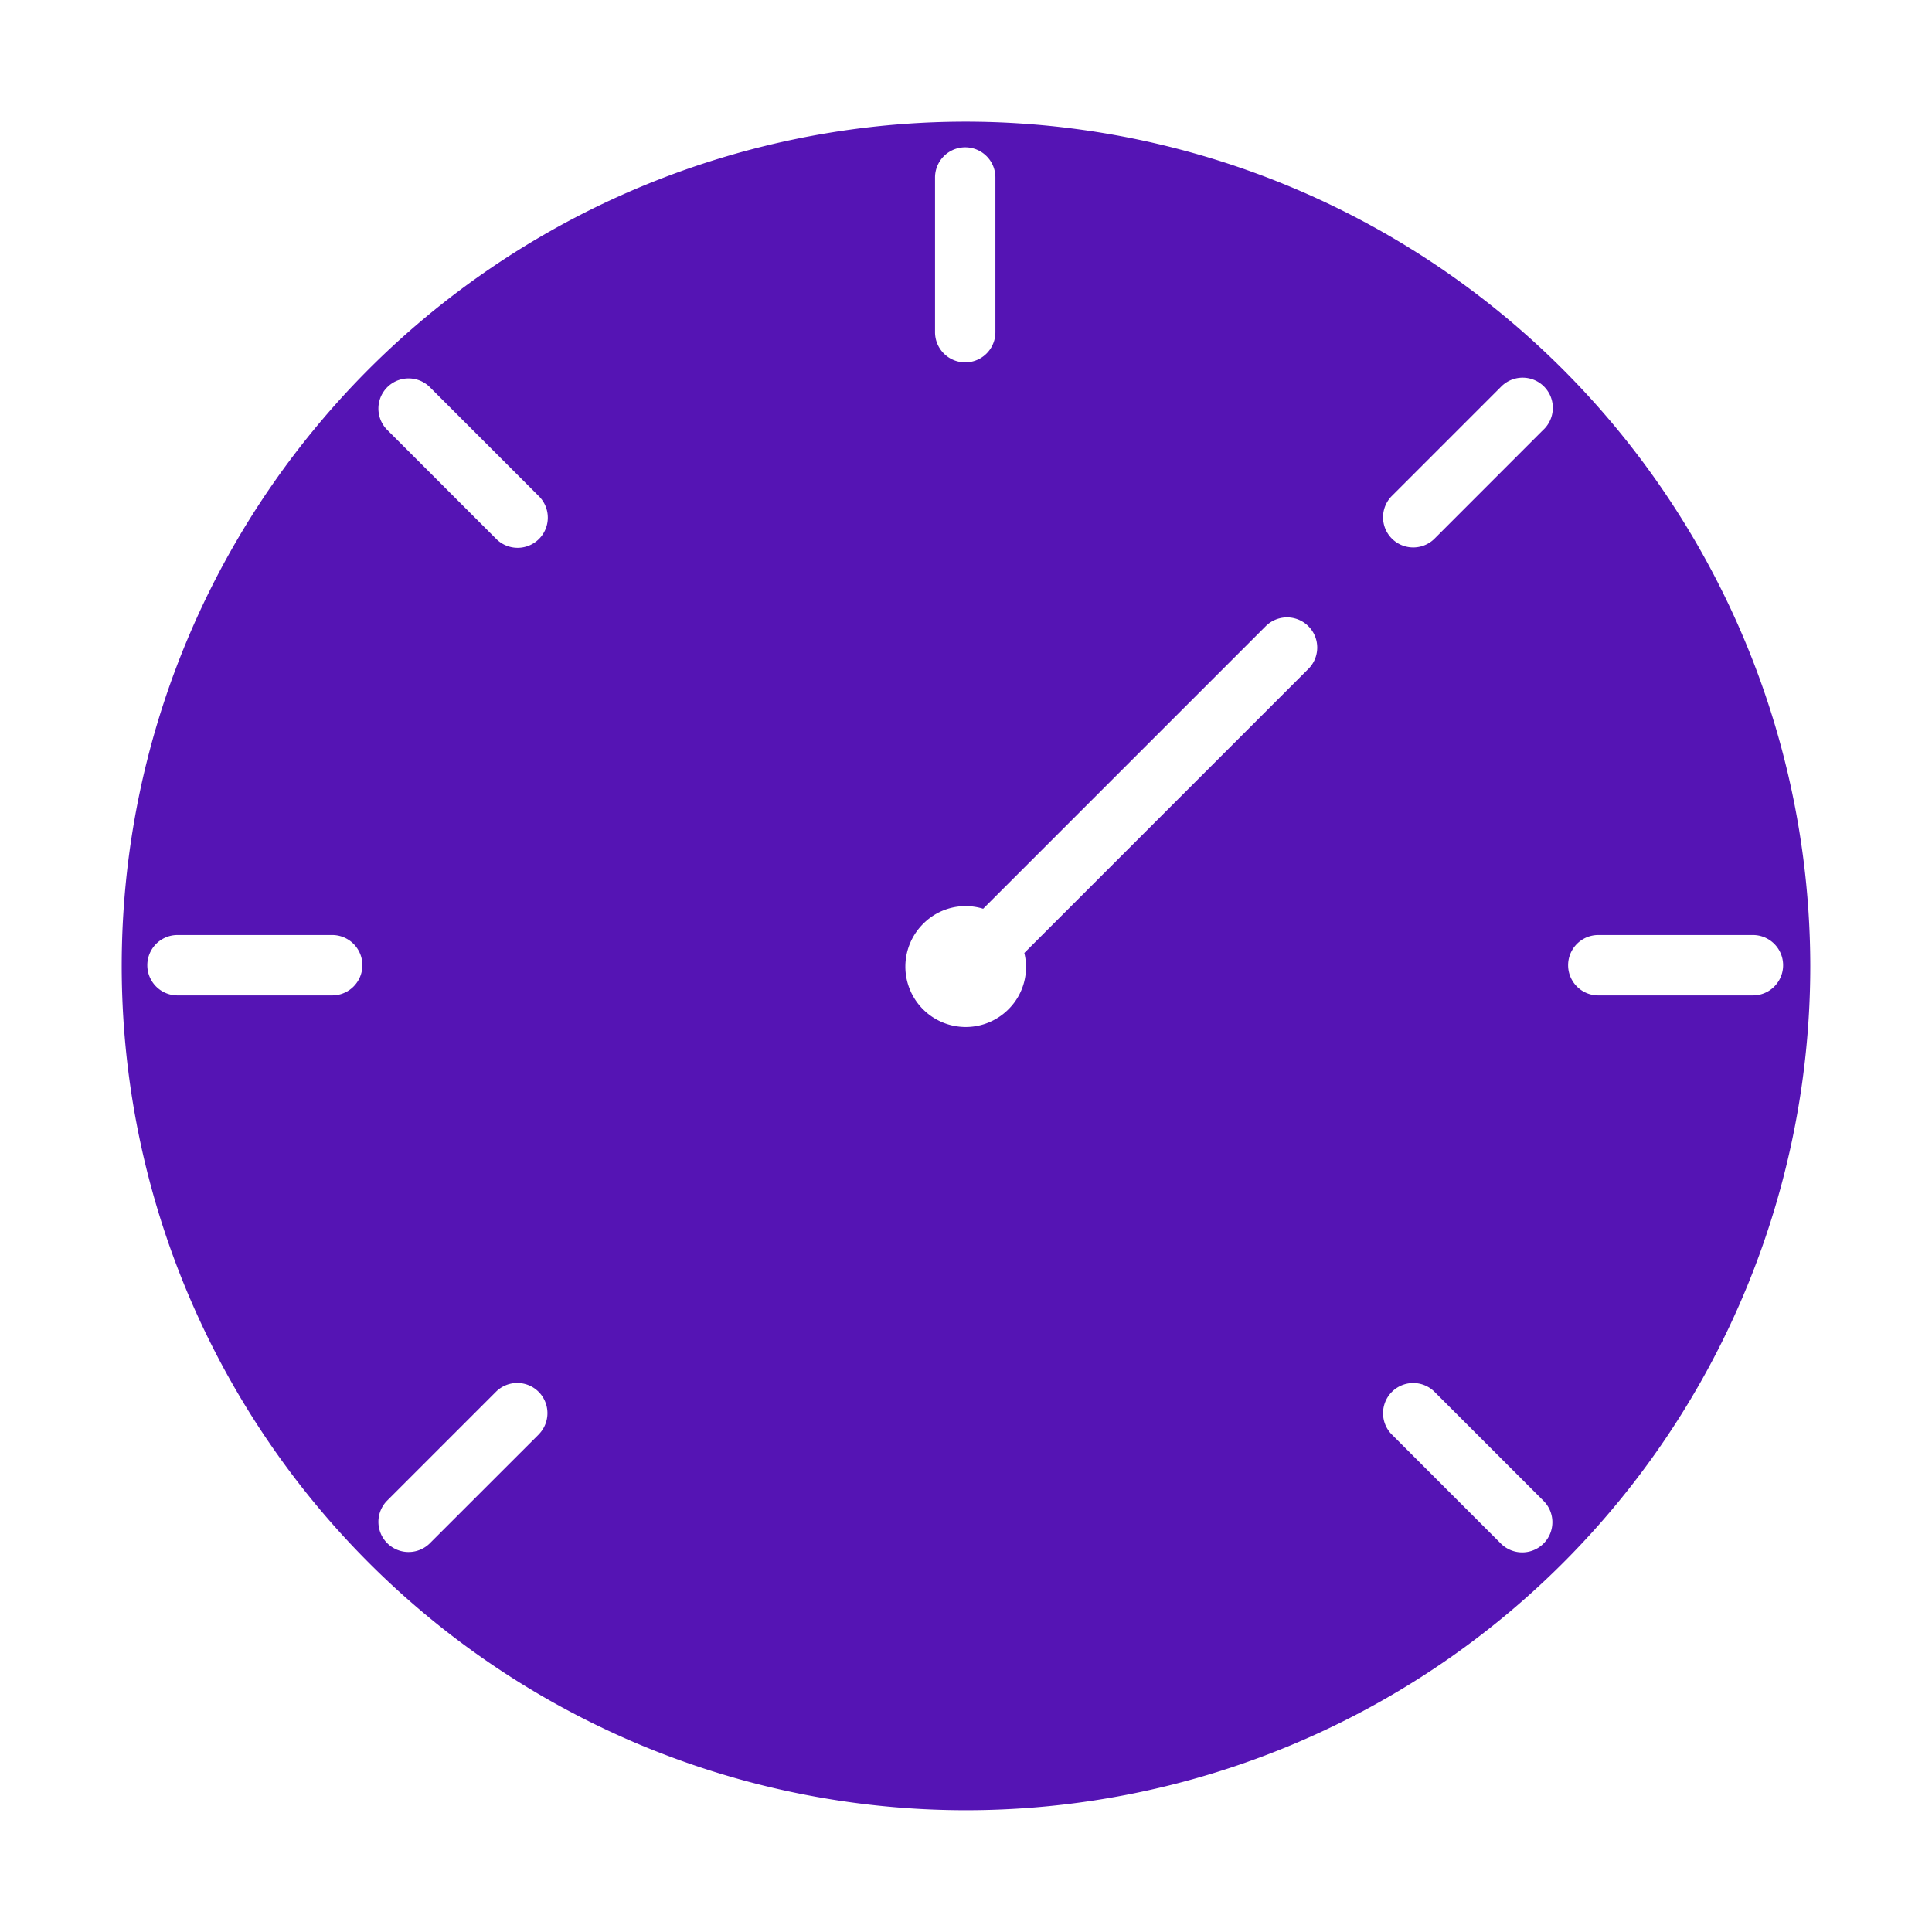
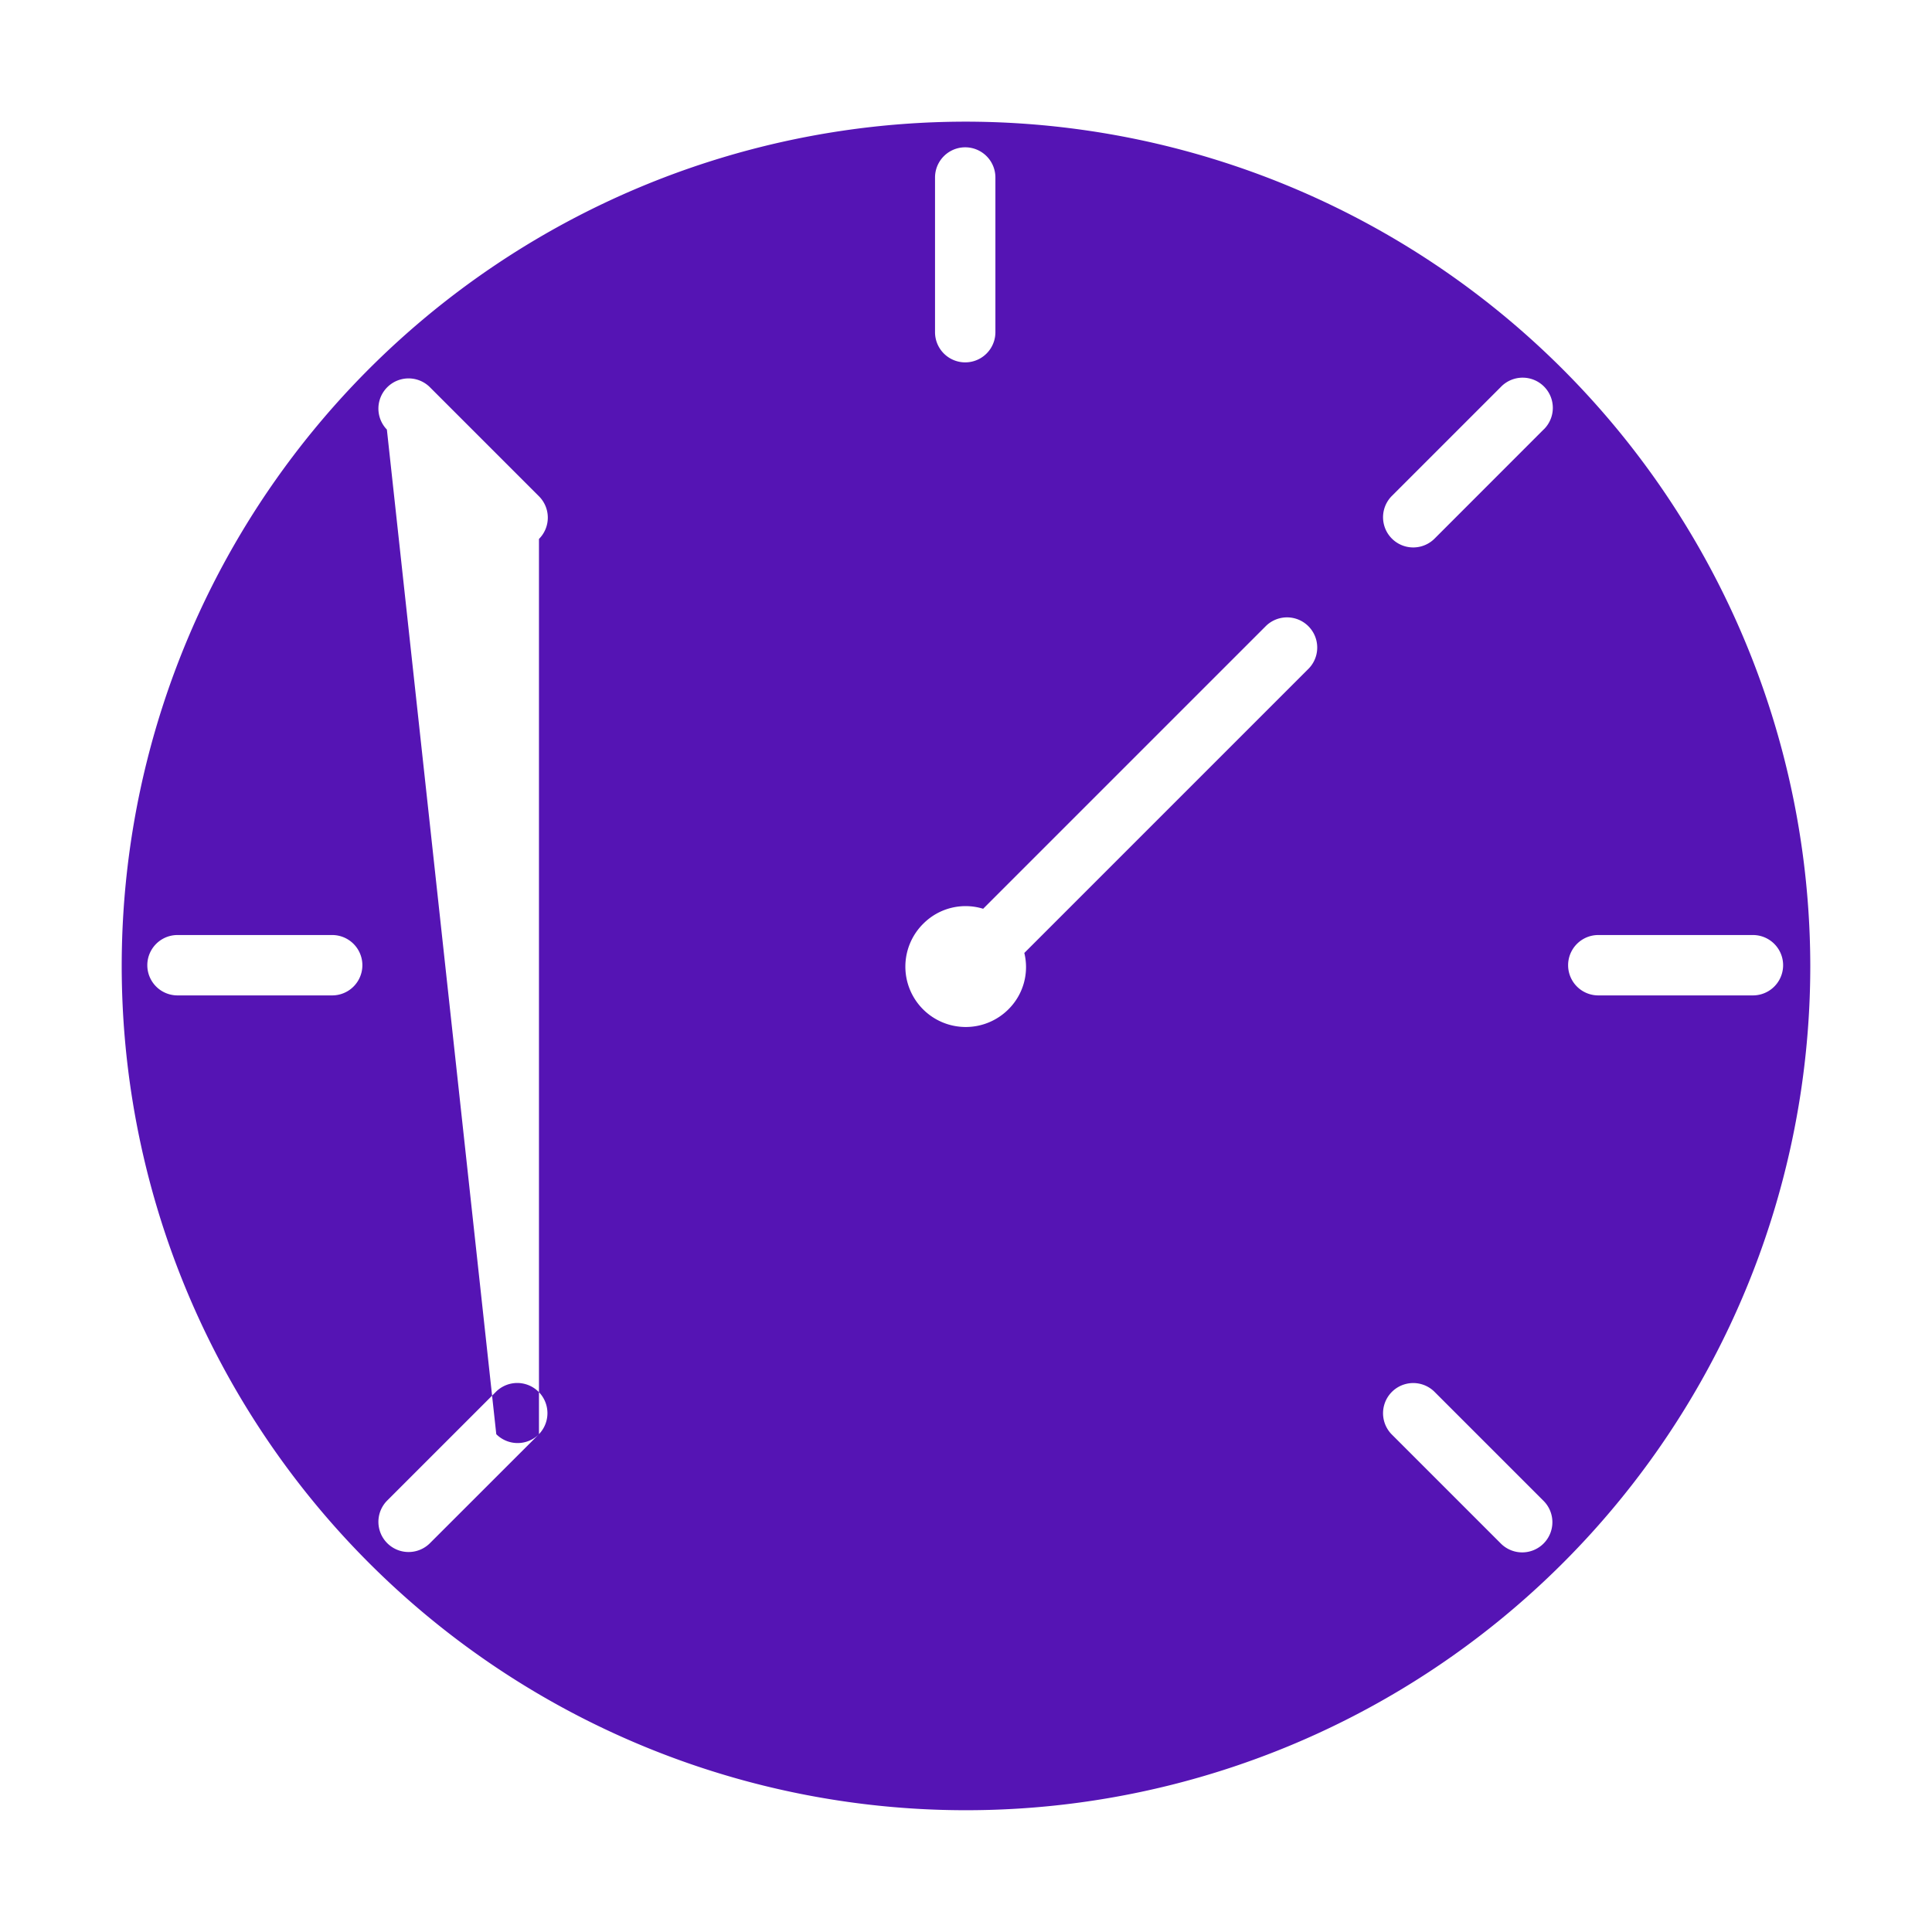
<svg xmlns="http://www.w3.org/2000/svg" viewBox="0 0 32 32">
  <defs>
    <style>.cls-1{fill:#5514b4;}</style>
  </defs>
  <g id="Icons">
-     <path class="cls-1" d="M16,2.015A13.984,13.984,0,1,0,29.984,16,14,14,0,0,0,16,2.015ZM5.502,16.487H2.94a.5.5,0,1,1,0-1H5.502a.5.5,0,1,1,0,1ZM15.487,2.94a.5.5,0,0,1,1,0v2.562a.5.5,0,1,1-1,0ZM8.927,23.755,7.115,25.566a.5.5,0,0,1-.707-.707l1.812-1.812a.5.5,0,0,1,.707.707Zm0-14.828a.5.5,0,0,1-.707,0L6.408,7.115a.5.5,0,0,1,.707-.707L8.927,8.22A.5.5,0,0,1,8.927,8.927ZM21.677,11.073,16.966,15.784a.984.984,0,0,1-.251.921,1,1,0,1,1-1.414-1.414.988.988,0,0,1,.983-.239l4.686-4.686a.5.5,0,0,1,.707.707Zm3.889,14.493a.5.5,0,0,1-.707,0L23.048,23.755a.5.5,0,0,1,.707-.707l1.812,1.812A.5.5,0,0,1,25.566,25.566Zm0-18.451L23.755,8.927a.5.5,0,0,1-.707-.707l1.812-1.812a.5.5,0,1,1,.707.707ZM29.034,16.487H26.473a.5.5,0,0,1,0-1H29.034a.5.5,0,0,1,0,1Z" />
+     <path class="cls-1" d="M16,2.015A13.984,13.984,0,1,0,29.984,16,14,14,0,0,0,16,2.015ZM5.502,16.487H2.94a.5.5,0,1,1,0-1H5.502a.5.5,0,1,1,0,1ZM15.487,2.94a.5.5,0,0,1,1,0v2.562a.5.5,0,1,1-1,0ZM8.927,23.755,7.115,25.566a.5.5,0,0,1-.707-.707l1.812-1.812a.5.5,0,0,1,.707.707Za.5.5,0,0,1-.707,0L6.408,7.115a.5.5,0,0,1,.707-.707L8.927,8.22A.5.5,0,0,1,8.927,8.927ZM21.677,11.073,16.966,15.784a.984.984,0,0,1-.251.921,1,1,0,1,1-1.414-1.414.988.988,0,0,1,.983-.239l4.686-4.686a.5.5,0,0,1,.707.707Zm3.889,14.493a.5.5,0,0,1-.707,0L23.048,23.755a.5.5,0,0,1,.707-.707l1.812,1.812A.5.5,0,0,1,25.566,25.566Zm0-18.451L23.755,8.927a.5.5,0,0,1-.707-.707l1.812-1.812a.5.5,0,1,1,.707.707ZM29.034,16.487H26.473a.5.5,0,0,1,0-1H29.034a.5.5,0,0,1,0,1Z" />
  </g>
</svg>